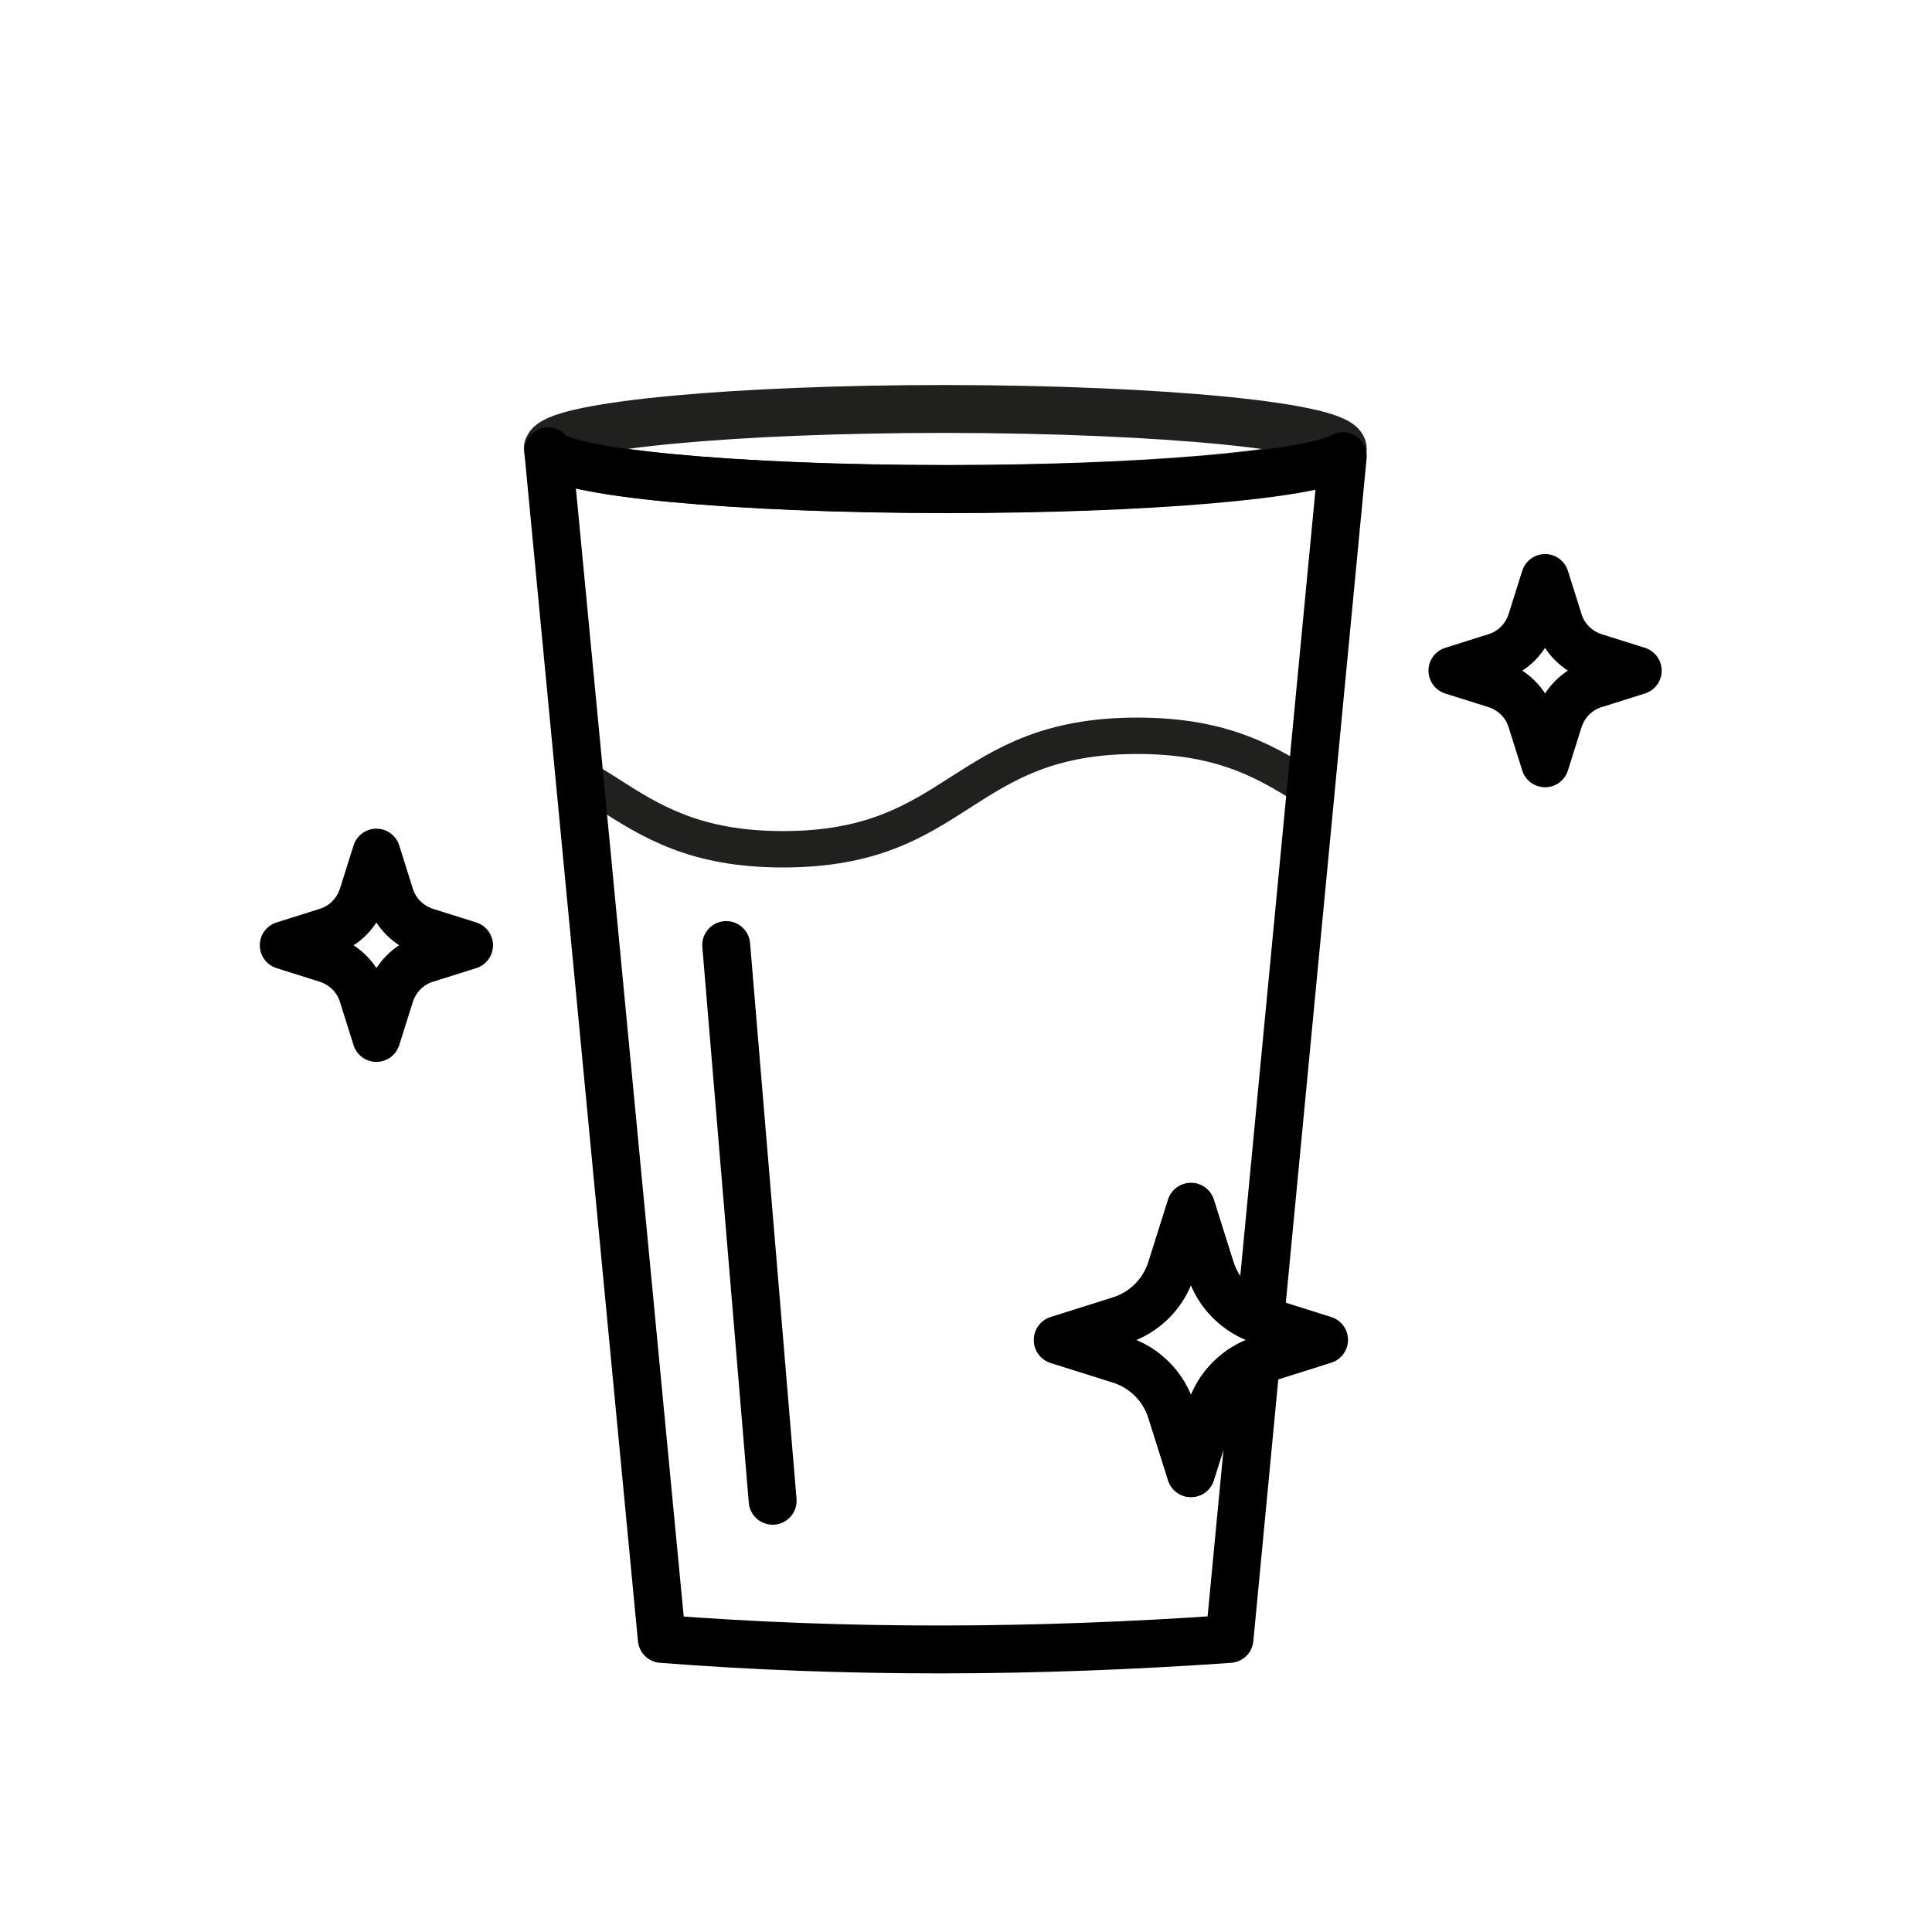
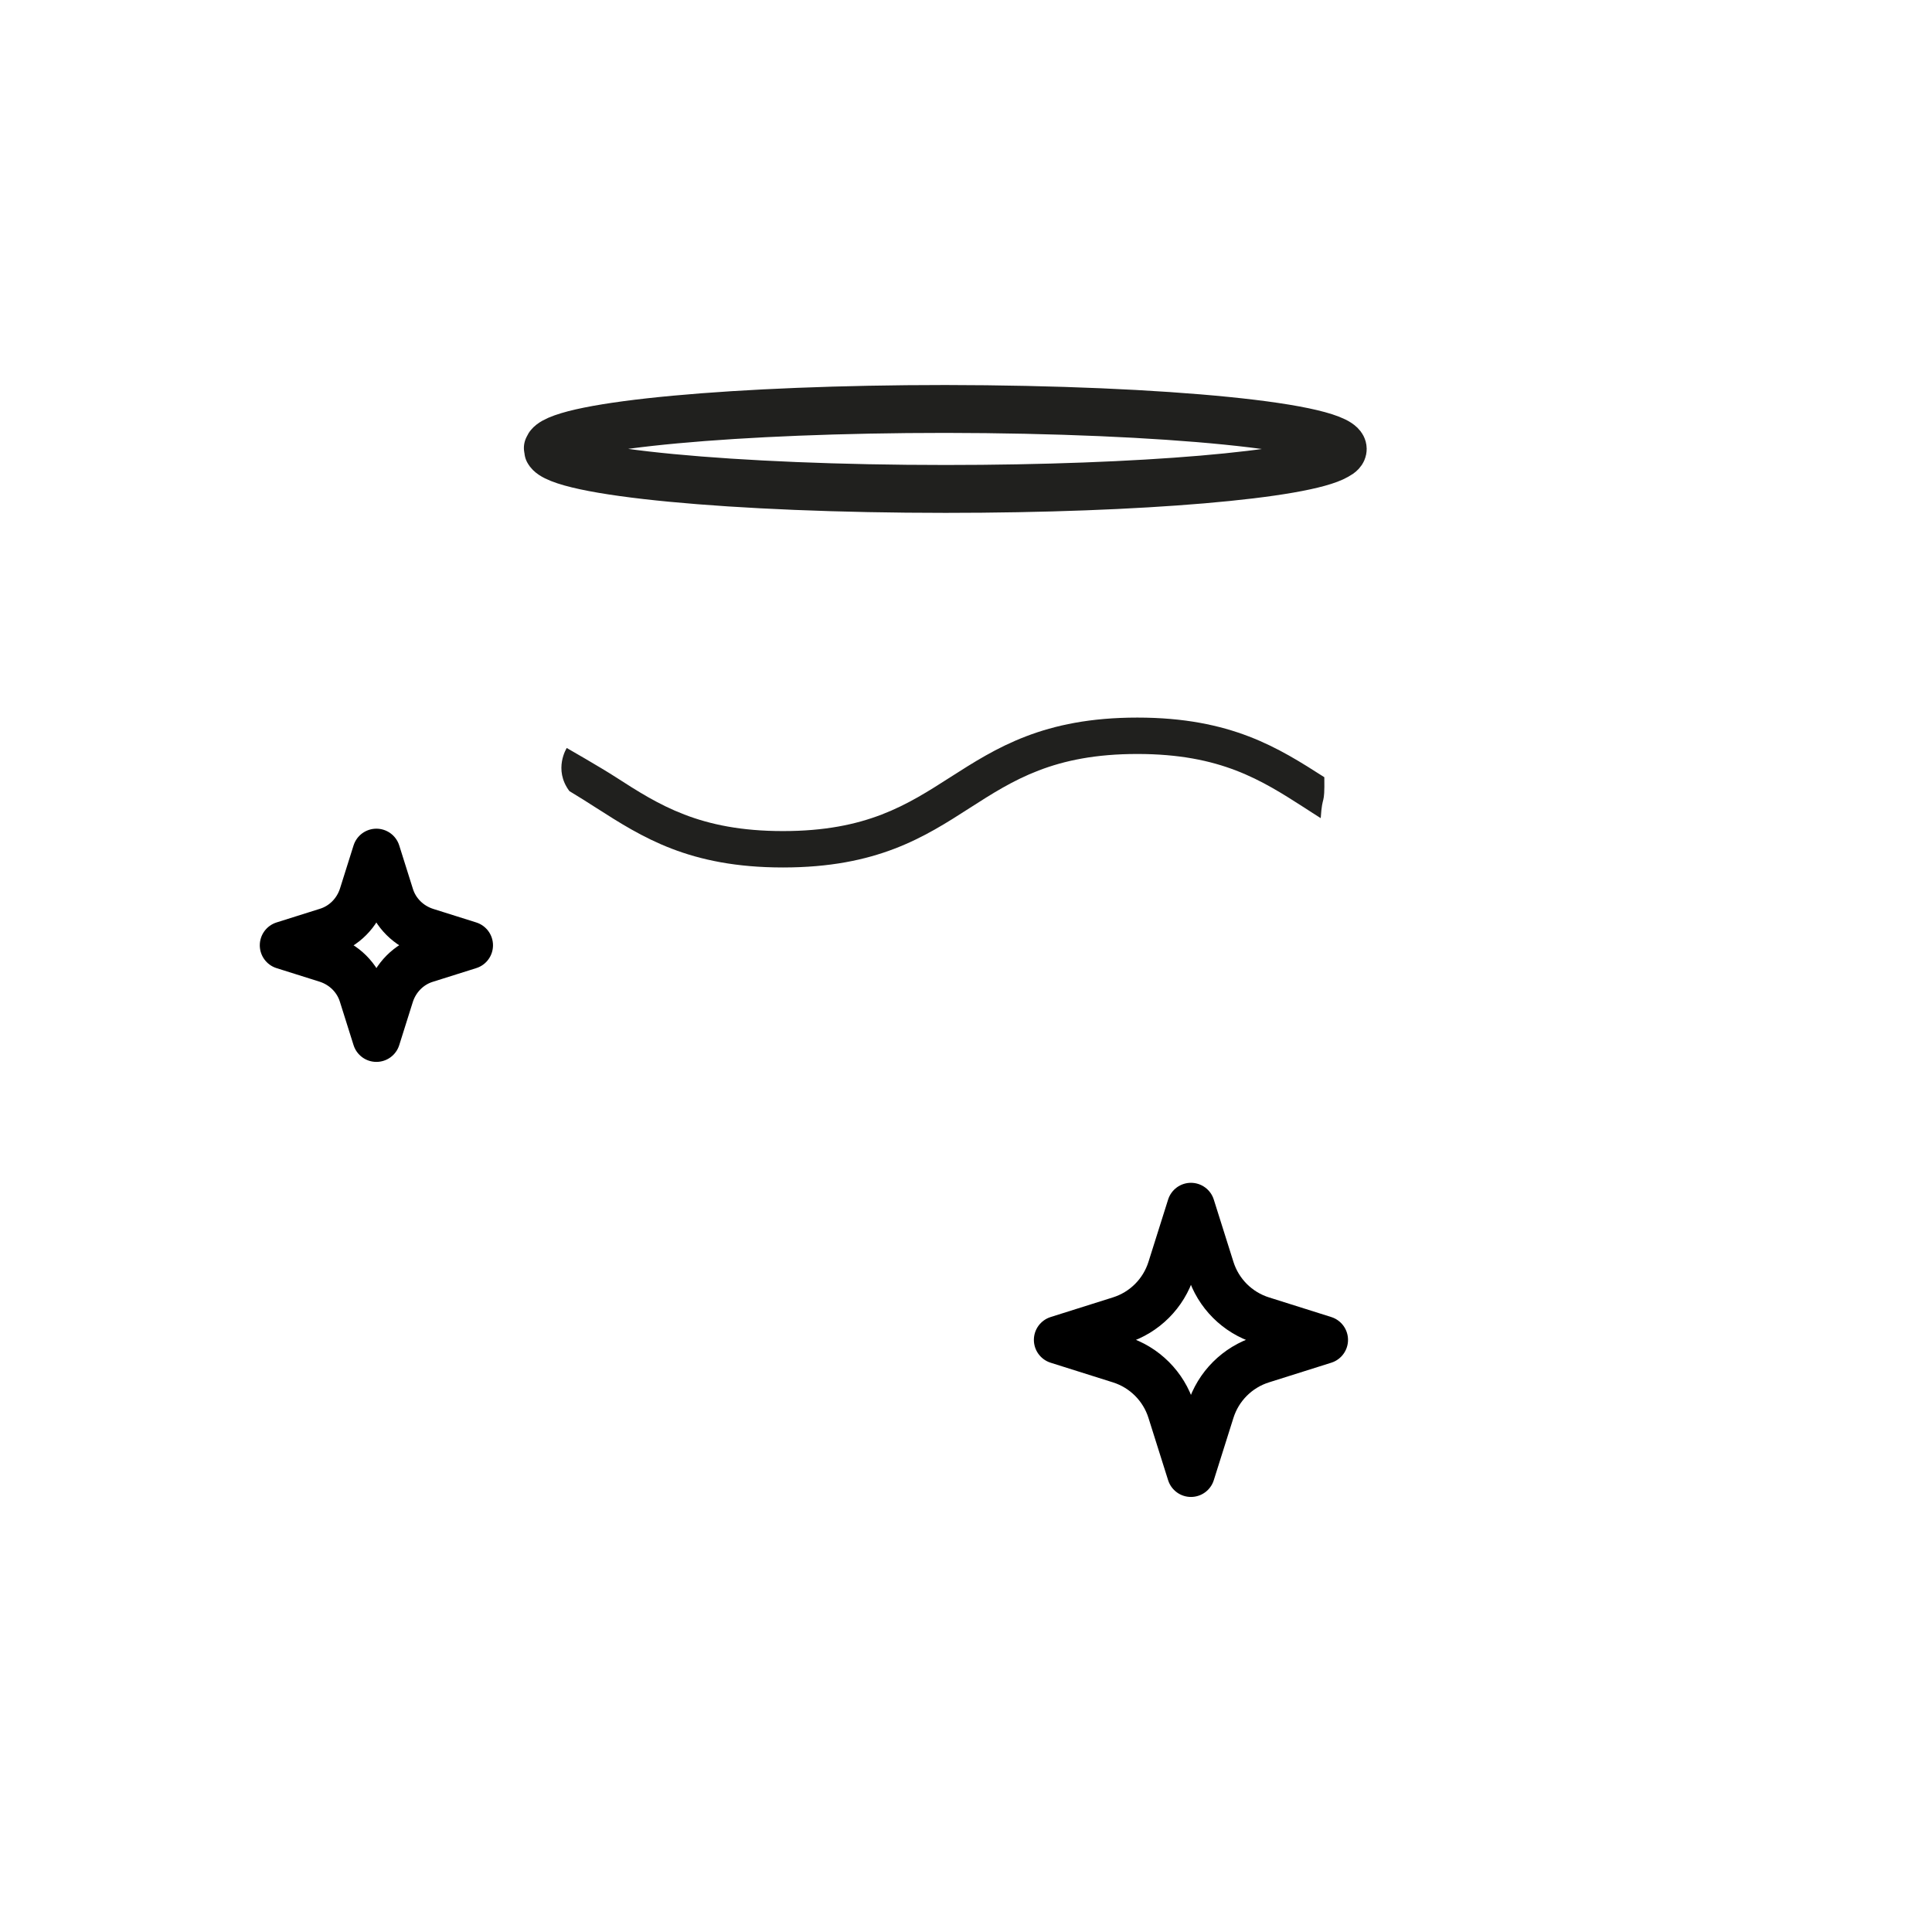
<svg xmlns="http://www.w3.org/2000/svg" version="1.1" x="0px" y="0px" viewBox="0 0 80.69 80.69" style="enable-background:new 0 0 80.69 80.69;" xml:space="preserve">
  <style type="text/css">
	.st0{fill:none;stroke:#000000;stroke-width:2;stroke-linecap:round;stroke-linejoin:round;}
	.st1{fill:none;stroke:#000000;stroke-width:2;stroke-miterlimit:10;}
	.st2{fill:none;stroke:#000000;stroke-width:2;stroke-linecap:round;stroke-linejoin:round;stroke-miterlimit:10;}
	.st3{fill:#20201E;}
	.st4{fill:none;stroke:#20201E;stroke-width:2;stroke-linejoin:round;stroke-miterlimit:10;}
	.st5{fill:none;stroke:#000000;stroke-width:2;stroke-linejoin:round;stroke-miterlimit:10;}
	.st6{fill:none;stroke:#20201E;stroke-width:2;stroke-linecap:round;stroke-linejoin:round;stroke-miterlimit:10;}
	.st7{stroke:#000000;stroke-miterlimit:10;}
	.st8{fill:none;stroke:#000000;stroke-width:2;}
</style>
  <g id="Lag_1">
</g>
  <g id="Lag_2">
    <path class="st2" d="M15.72,35.61l0.57,1.81c0.22,0.71,0.78,1.26,1.49,1.49l1.81,0.57l-1.81,0.57c-0.71,0.22-1.26,0.78-1.49,1.49   l-0.57,1.81l-0.57-1.81c-0.22-0.71-0.78-1.26-1.49-1.49l-1.81-0.57l1.81-0.57c0.71-0.22,1.26-0.78,1.49-1.49L15.72,35.61z" />
-     <path class="st2" d="M64.53,24.14l0.57,1.81c0.22,0.71,0.78,1.26,1.49,1.49l1.81,0.57l-1.81,0.57c-0.71,0.22-1.26,0.78-1.49,1.49   l-0.57,1.81l-0.57-1.81c-0.22-0.71-0.78-1.26-1.49-1.49l-1.81-0.57l1.81-0.57c0.71-0.22,1.26-0.78,1.49-1.49L64.53,24.14z" />
-     <line class="st2" x1="30.33" y1="39.47" x2="32.27" y2="62.68" />
    <path class="st3" d="M55.16,34.17c-0.23-0.14-0.45-0.29-0.67-0.43c-1.81-1.16-3.51-2.25-6.99-2.25c-3.48,0-5.18,1.09-6.99,2.25   c-1.91,1.23-3.89,2.49-7.81,2.49c-3.92,0-5.89-1.27-7.8-2.49c-0.37-0.24-0.74-0.47-1.12-0.7c-0.68-0.91-0.11-1.8-0.11-1.8   s1.4,0.8,2.05,1.22c1.8,1.16,3.51,2.25,6.98,2.25c3.48,0,5.18-1.09,6.99-2.25c1.91-1.22,3.89-2.49,7.81-2.49   c3.92,0,5.9,1.27,7.81,2.49C55.33,33.74,55.23,33.1,55.16,34.17z" />
    <path class="st4" d="M56.08,18.75c0,0.11-0.09,0.2-0.26,0.29c-1.36,0.79-8.15,1.38-16.33,1.38c-8.87,0-16.13-0.7-16.59-1.58   c0-0.02,0-0.02,0-0.02l-0.02-0.11c0.02-0.03,0.03-0.08,0.06-0.11c0.69-0.85,7.83-1.52,16.54-1.52   C48.66,17.09,56.08,17.83,56.08,18.75z" />
    <path class="st2" d="M49.74,50.4l0.82,2.6c0.32,1.02,1.12,1.82,2.14,2.14l2.6,0.82l-2.6,0.82c-1.02,0.32-1.82,1.12-2.14,2.14   l-0.82,2.6l-0.82-2.6c-0.32-1.02-1.12-1.82-2.14-2.14l-2.6-0.82l2.6-0.82c1.02-0.32,1.82-1.12,2.14-2.14L49.74,50.4z" />
-     <path class="st5" d="M50.56,58.93l-0.82,2.6l-0.82-2.6c-0.32-1.02-1.12-1.82-2.14-2.14l-2.6-0.82l2.6-0.82   c1.02-0.32,1.82-1.12,2.14-2.14l0.82-2.6l0.82,2.6c0.31,1,1.09,1.77,2.07,2.11l3.45-36.07c-1.37,0.79-8.21,1.38-16.46,1.38   c-8.94,0-16.26-0.7-16.72-1.58l4.74,49.6c7.7,0.6,15.61,0.57,23.71,0l1.1-11.54C51.56,57.26,50.86,57.99,50.56,58.93z" />
  </g>
</svg>